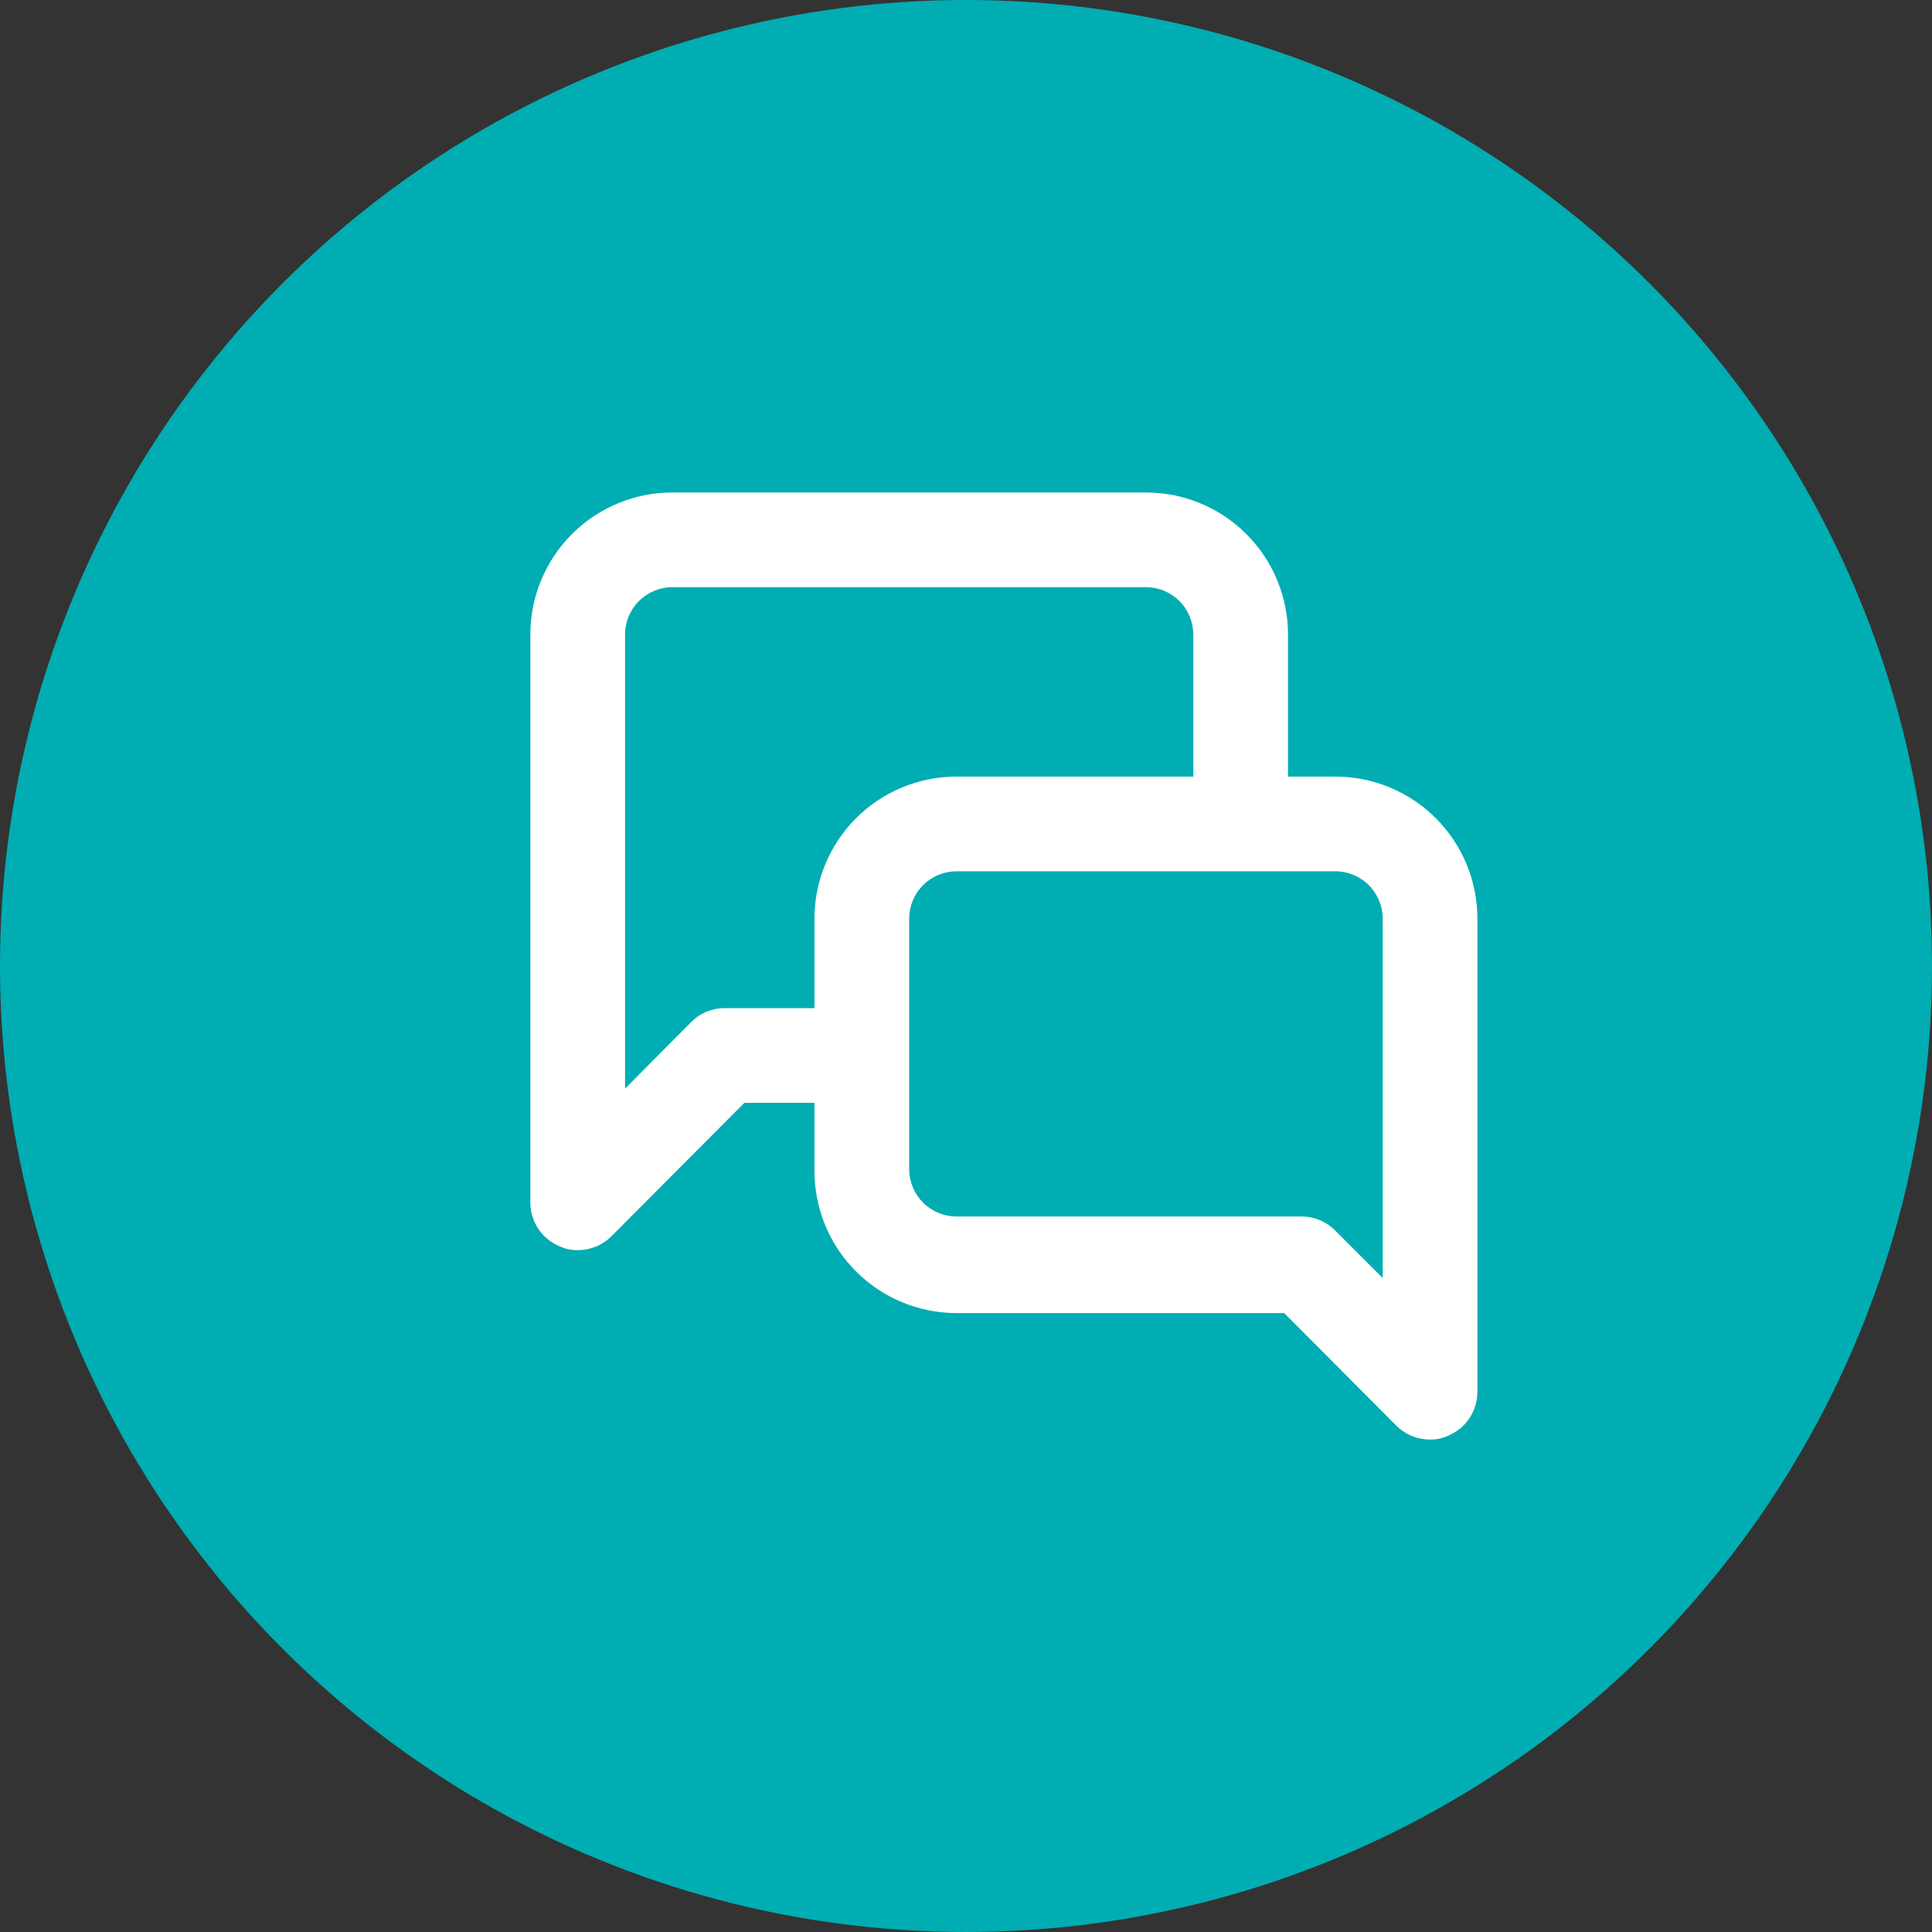
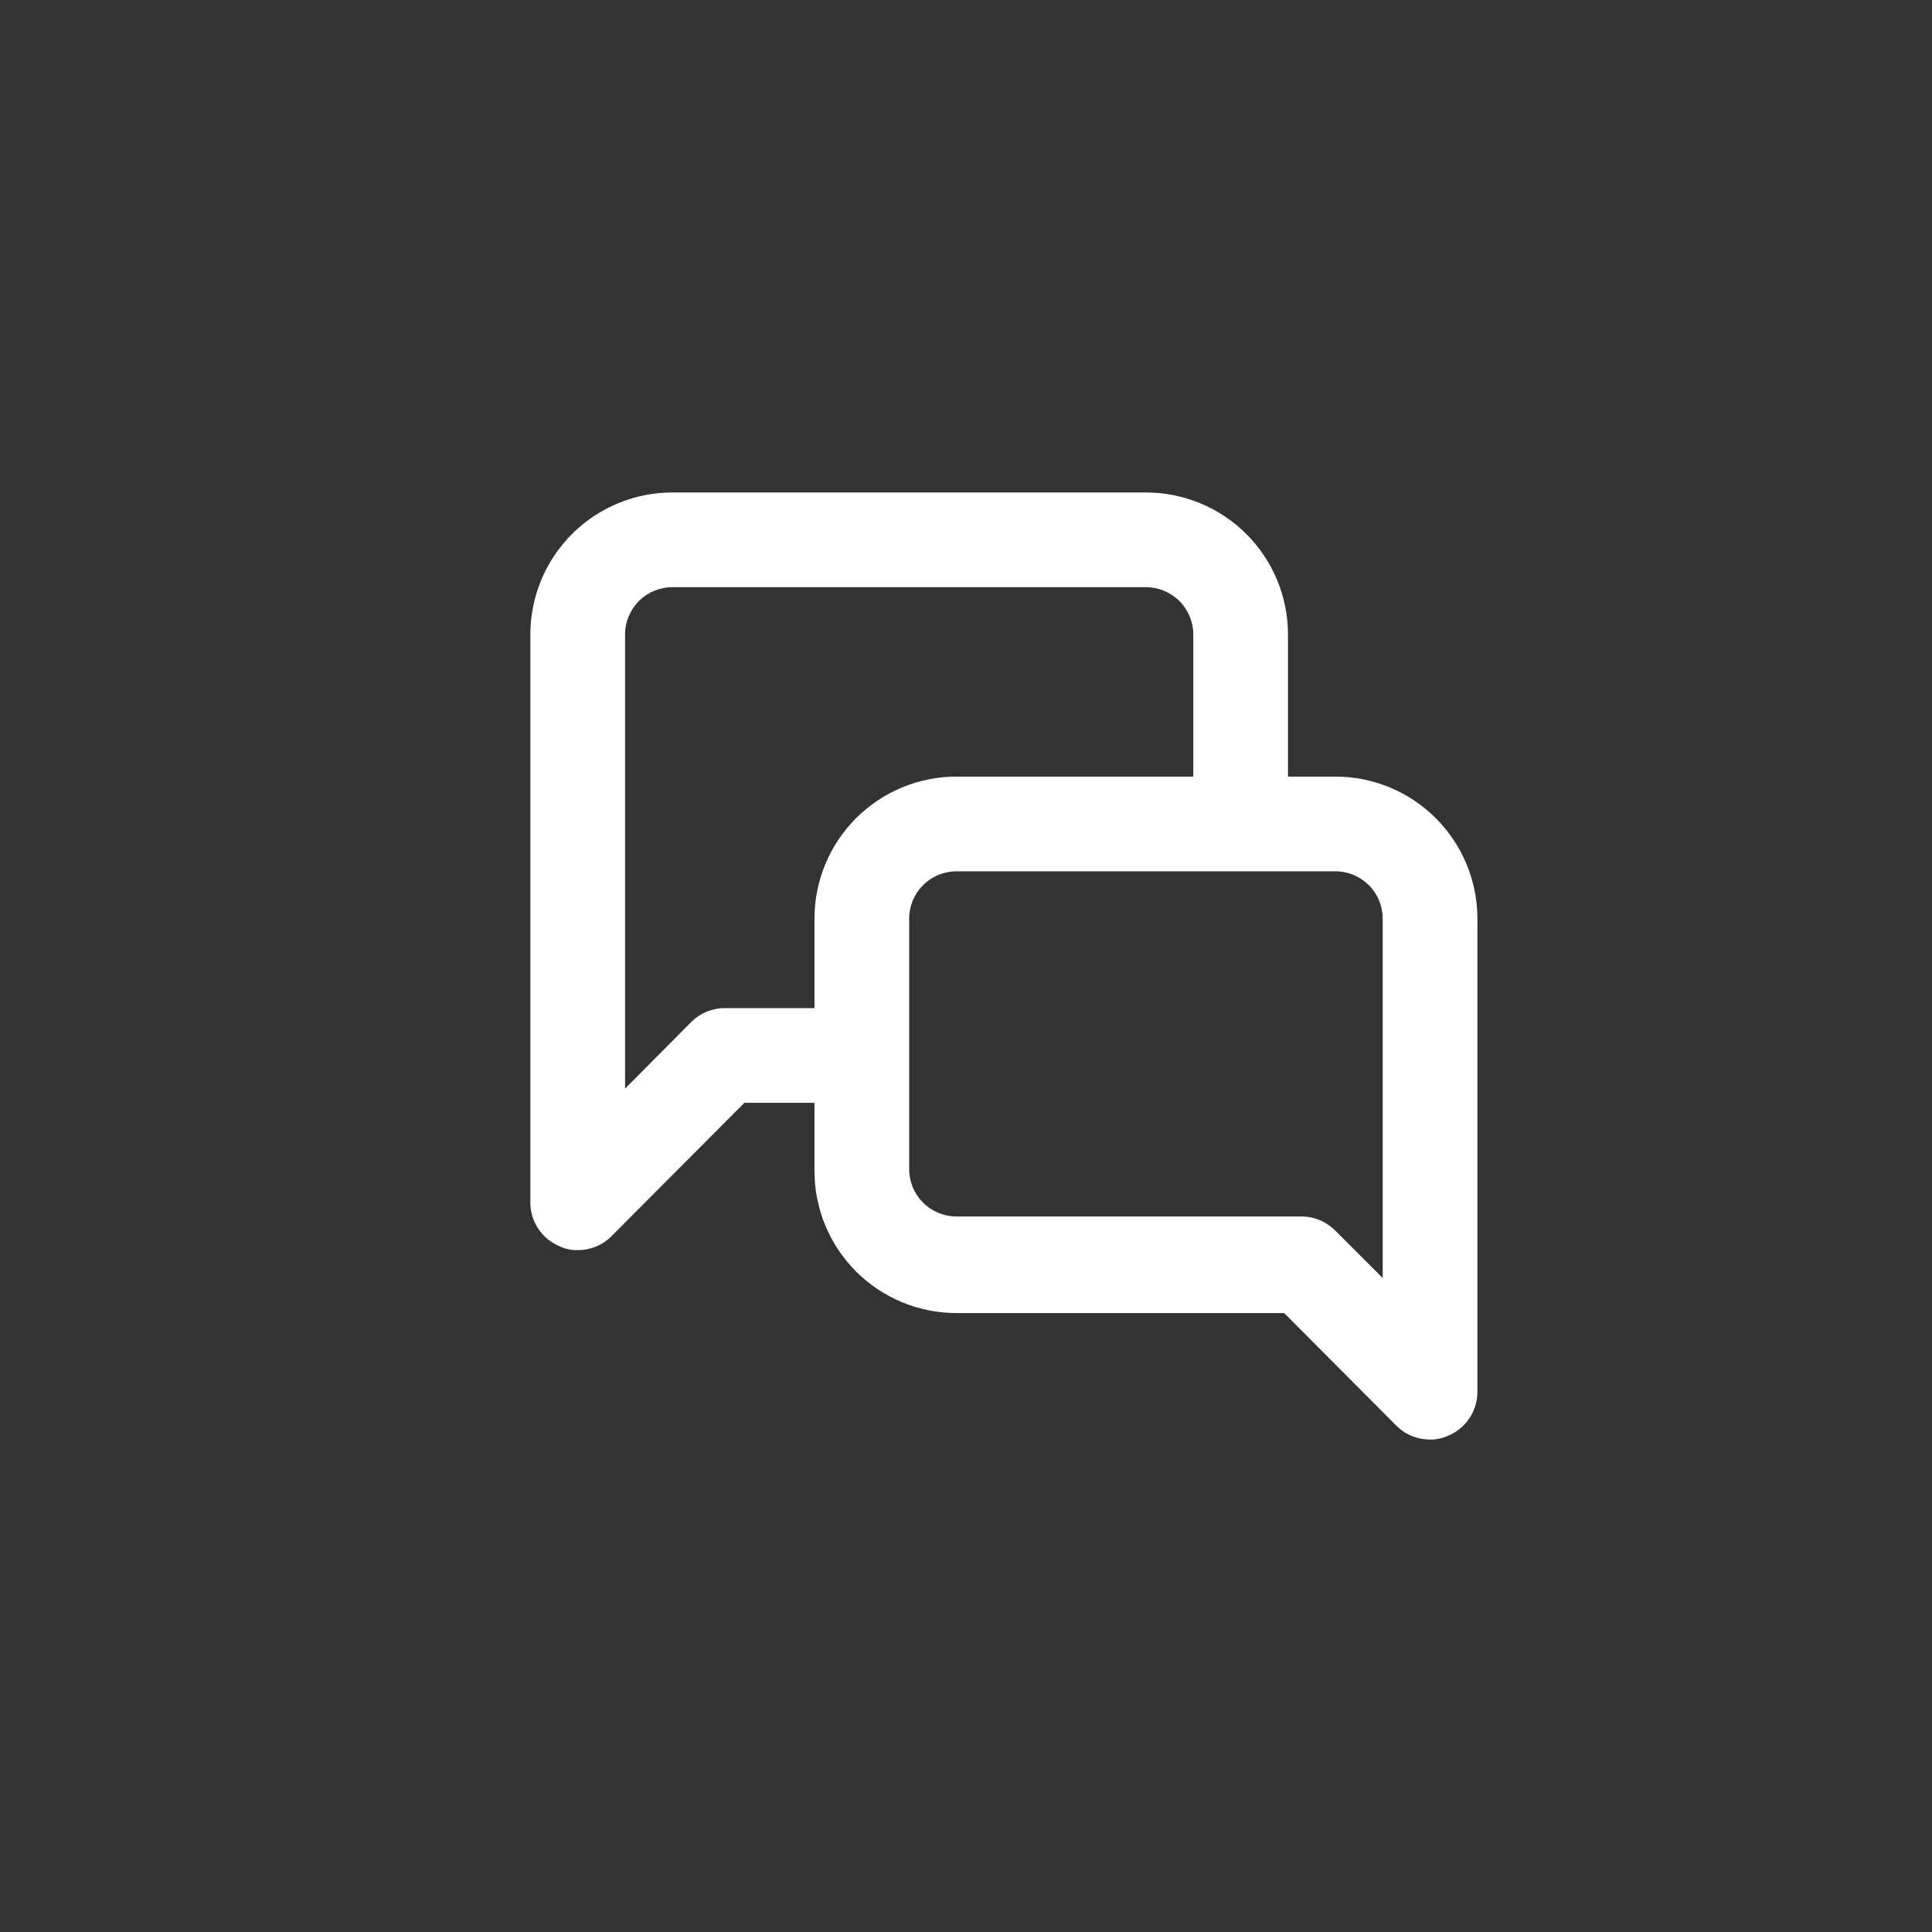
<svg xmlns="http://www.w3.org/2000/svg" width="51" height="51" viewBox="0 0 51 51" fill="none">
  <rect x="0" y="0" width="51" height="51" fill="#333333" stroke="none" />
  <g id="icon">
-     <circle id="Ellipse 13" cx="25.5" cy="25.5" r="25.5" fill="#00ADB2" />
    <path id="Vector" d="M35.25 20.5H34V16.75C34 15.755 33.605 14.802 32.901 14.098C32.198 13.395 31.244 13 30.25 13H17.75C16.755 13 15.802 13.395 15.098 14.098C14.395 14.802 14 15.755 14 16.75V31.75C14.001 31.997 14.075 32.237 14.213 32.442C14.351 32.647 14.547 32.806 14.775 32.9C14.923 32.97 15.086 33.004 15.25 33C15.415 33.001 15.578 32.969 15.73 32.907C15.882 32.845 16.021 32.753 16.137 32.637L19.65 29.112H21.5V30.912C21.5 31.907 21.895 32.861 22.598 33.564C23.302 34.267 24.255 34.662 25.25 34.662H33.9L36.862 37.637C36.979 37.753 37.117 37.845 37.27 37.907C37.422 37.969 37.585 38.001 37.75 38C37.914 38.004 38.076 37.97 38.225 37.9C38.453 37.806 38.648 37.647 38.786 37.442C38.924 37.237 38.998 36.996 39 36.75V24.25C39 23.255 38.605 22.302 37.901 21.598C37.198 20.895 36.244 20.5 35.25 20.5ZM21.5 24.25V26.612H19.137C18.973 26.611 18.81 26.643 18.658 26.705C18.505 26.767 18.367 26.859 18.25 26.975L16.5 28.737V16.75C16.5 16.418 16.632 16.101 16.866 15.866C17.101 15.632 17.418 15.5 17.75 15.5H30.25C30.581 15.5 30.899 15.632 31.134 15.866C31.368 16.101 31.5 16.418 31.5 16.75V20.5H25.25C24.255 20.5 23.302 20.895 22.598 21.598C21.895 22.302 21.5 23.255 21.5 24.25ZM36.5 33.737L35.25 32.487C35.134 32.369 34.996 32.275 34.843 32.211C34.691 32.146 34.528 32.113 34.362 32.112H25.25C24.918 32.112 24.6 31.98 24.366 31.746C24.132 31.512 24 31.194 24 30.862V24.25C24 23.918 24.132 23.6 24.366 23.366C24.6 23.132 24.918 23 25.25 23H35.25C35.581 23 35.899 23.132 36.134 23.366C36.368 23.6 36.5 23.918 36.5 24.25V33.737Z" fill="white" />
  </g>
</svg>